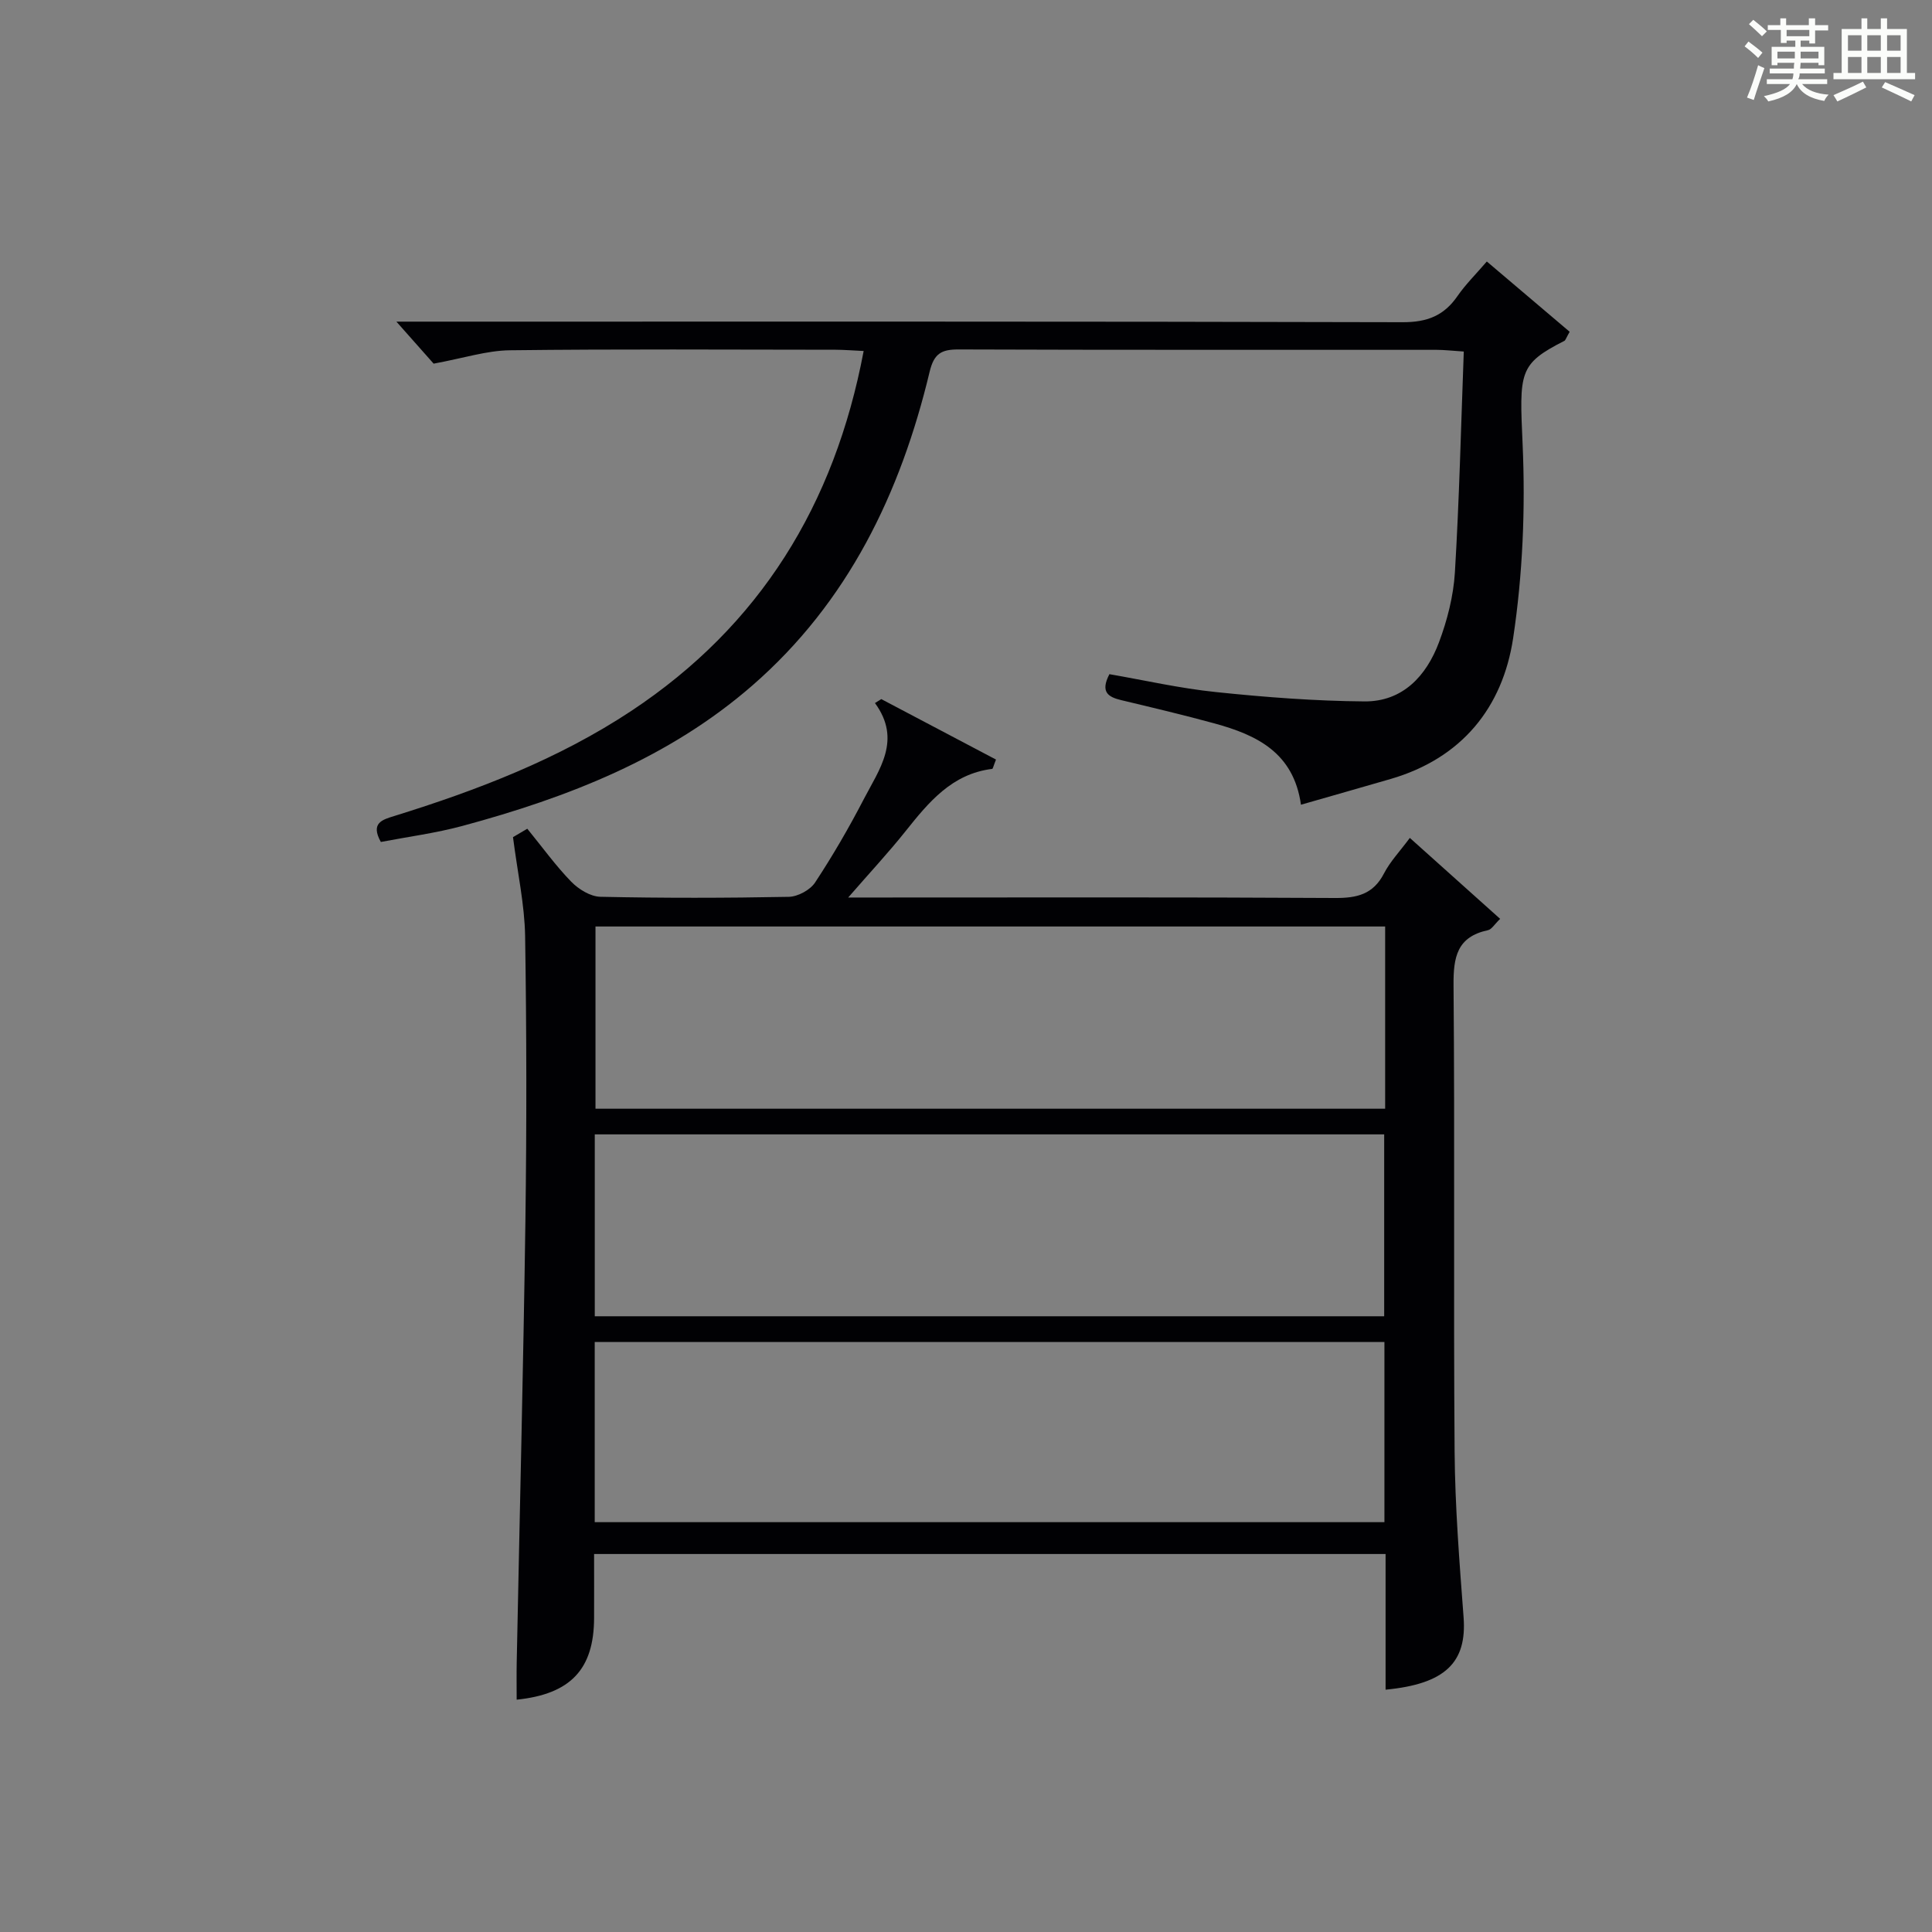
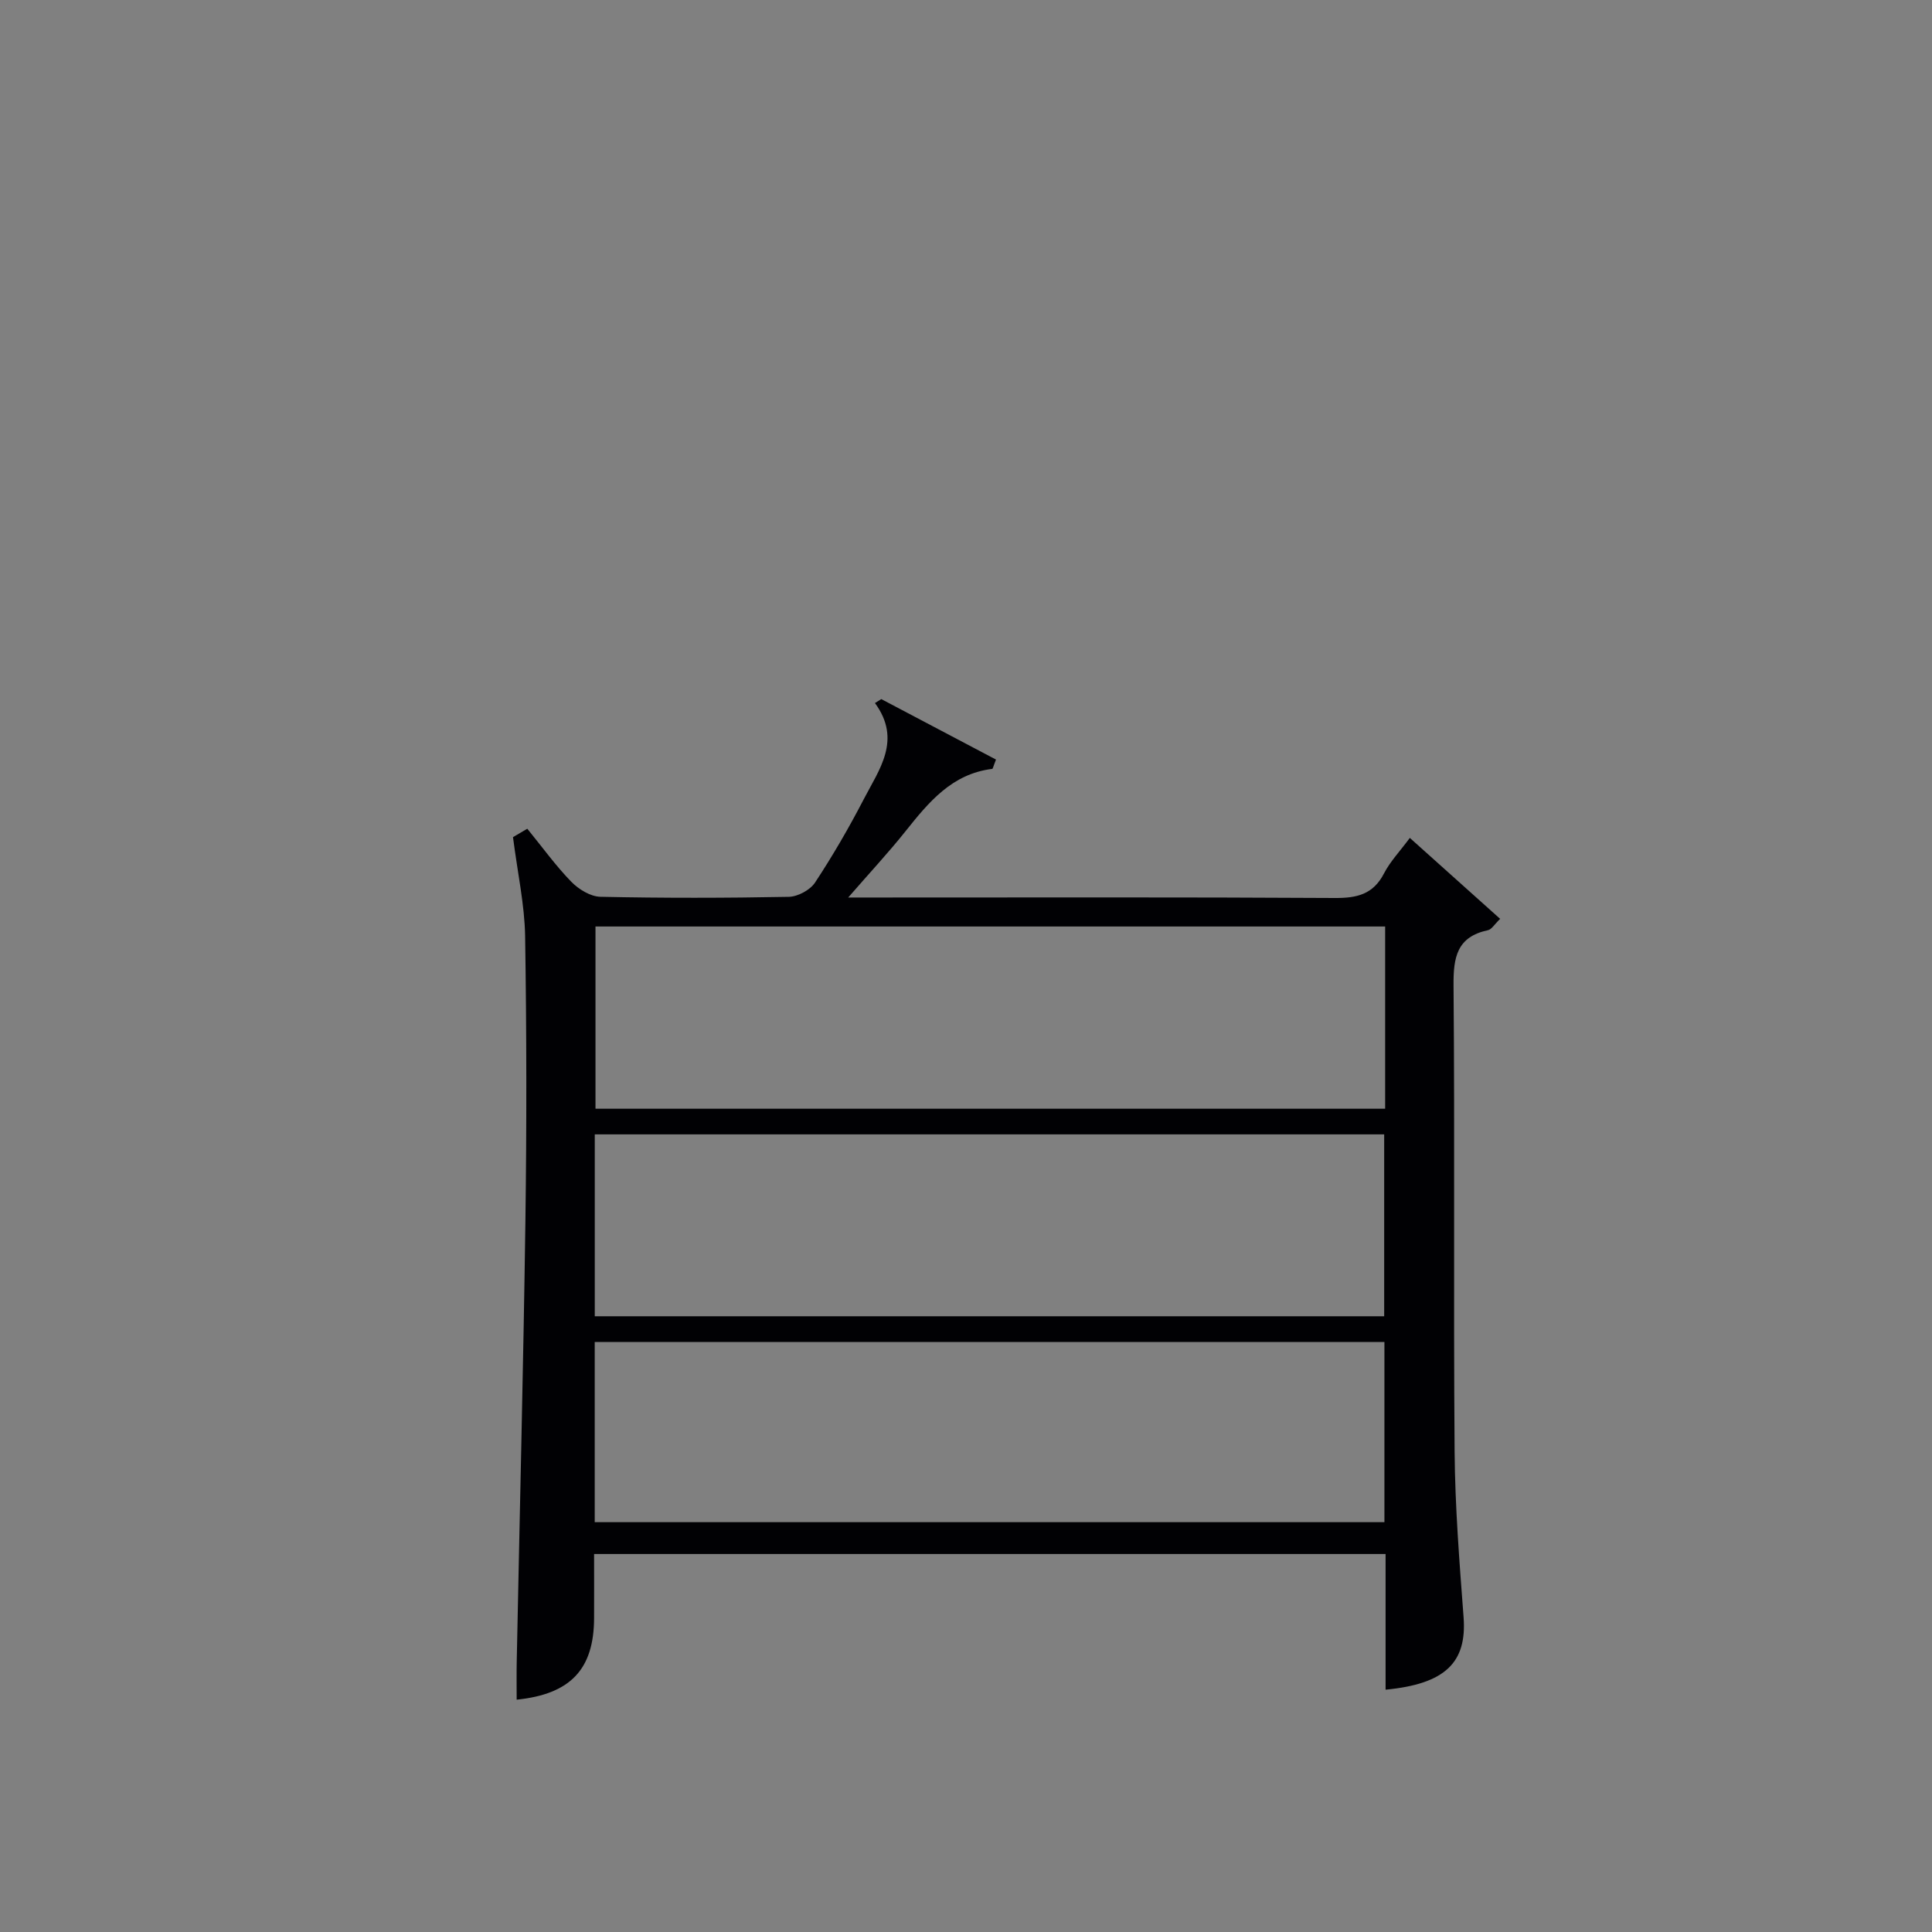
<svg xmlns="http://www.w3.org/2000/svg" version="1.1" id="漢_ZDIC_典" x="0px" y="0px" viewBox="0 0 400 400" style="enable-background:new 0 0 400 400;" xml:space="preserve">
  <rect x="0" y="0" width="400" height="400" fill="#808080" stroke="none" />
  <style type="text/css">
	.st1{fill:#010104;}
	.st0{fill:#fbfcfa;}
</style>
  <g>
-     <path class="st0" d="M361.2,9.6l0.8-1c0.9,0.7,1.9,1.4,2.9,2.3L364,12C363,11,362,10.2,361.2,9.6z M361.7,20.2   c0.9-2.1,1.6-4.3,2.3-6.7c0.4,0.2,0.8,0.4,1.3,0.6c-0.7,2.1-1.5,4.3-2.2,6.6L361.7,20.2z M362.1,5l0.9-0.9c1,0.8,2,1.6,2.8,2.4   l-1,1C363.9,6.6,363,5.8,362.1,5z M374.6,3.8h1.2v1.4h2.7v1.1h-2.7v2.7h-1.2V8.4h-1.8v1.3h4.9v3.8h-1.2v-0.5h-3.7   c0,0.4-0.1,0.9-0.1,1.2h5.1v1h-5.2c0,0.5-0.1,0.9-0.3,1.2h6v1h-5.2c1.1,1.3,2.9,2,5.5,2.2c-0.4,0.4-0.7,0.8-0.9,1.3   c-2.9-0.5-4.8-1.6-5.7-3.5H372c-0.8,1.7-2.7,2.9-5.9,3.6c-0.2-0.4-0.6-0.8-0.9-1.1c2.8-0.6,4.6-1.4,5.4-2.5h-4.8v-1h5.3   c0.1-0.3,0.2-0.7,0.2-1.2h-4.9v-1h5c0-0.4,0-0.8,0.1-1.2H368v0.5h-1.2V9.7h4.9V8.4h-1.8v0.5h-1.2V6.2H366V5.2h2.6V3.8h1.2v1.4h4.7   V3.8z M368,12.1h3.6c0-0.4,0-0.9,0-1.4H368V12.1z M369.9,7.5h4.7V6.2h-4.7V7.5z M376.5,10.7h-3.7c0,0.5,0,1,0,1.4h3.7V10.7z" />
-     <path class="st0" d="M385.3,3.8h1.3V6h2.8V3.8h1.3V6h4.1v9.1h1.7v1.3h-16.9v-1.3h1.7V6h4.1V3.8z M385.7,16.9l0.7,1.2   c-1.8,0.9-3.8,1.9-6,2.9c-0.2-0.4-0.5-0.8-0.8-1.3C381.9,18.7,383.9,17.8,385.7,16.9z M382.6,10.5h2.8V7.3h-2.8V10.5z M382.6,15.1   h2.8v-3.3h-2.8V15.1z M386.6,10.5h2.8V7.3h-2.8V10.5z M386.6,15.1h2.8v-3.3h-2.8V15.1z M390.3,17c2.1,0.9,4.1,1.8,6.1,2.7l-0.7,1.3   c-2.2-1.1-4.2-2-6.1-2.9L390.3,17z M393.5,7.3h-2.8v3.2h2.8V7.3z M390.7,15.1h2.8v-3.3h-2.8V15.1z" />
    <path class="st1" d="M286.87,349.83c0-9.53,0-18.65,0-28.09c-54.62,0-108.87,0-163.87,0c0,4.45,0.02,8.87,0,13.28   c-0.04,10.55-4.83,15.73-16.03,16.88c0-2.61-0.04-5.19,0.01-7.76c0.61-30.45,1.37-60.89,1.8-91.34   c0.27-19.66,0.25-39.33-0.06-58.99c-0.11-6.51-1.55-13-2.51-20.49c0.11-0.07,1.46-0.86,2.96-1.74c3.15,3.86,5.88,7.66,9.1,10.97   c1.53,1.57,3.98,3.08,6.05,3.12c12.99,0.28,25.99,0.26,38.99,0.01c1.87-0.04,4.42-1.41,5.44-2.96c3.65-5.54,7-11.31,10.06-17.21   c3.2-6.19,7.95-12.3,2.34-19.95c0.44-0.27,0.87-0.55,1.31-0.82c7.95,4.19,15.9,8.38,23.75,12.52c-0.55,1.38-0.64,1.91-0.79,1.93   c-8.35,1.03-13.15,6.9-17.95,12.92c-3.5,4.39-7.34,8.51-11.86,13.71c2.81,0,4.53,0,6.26,0c31.49,0,62.99-0.09,94.48,0.1   c4.6,0.03,7.96-0.75,10.2-5.1c1.28-2.47,3.29-4.57,5.34-7.34c6.23,5.58,12.34,11.06,18.7,16.76c-1.17,1.12-1.76,2.19-2.54,2.35   c-6.41,1.37-7.16,5.59-7.11,11.42c0.28,32.16-0.03,64.32,0.22,96.48c0.09,11.45,1,22.91,1.86,34.35   C303.72,344.16,299.27,348.65,286.87,349.83z M286.78,191.82c-54.81,0-109.16,0-163.49,0c0,12.83,0,25.26,0,37.73   c54.64,0,108.99,0,163.49,0C286.78,216.87,286.78,204.57,286.78,191.82z M123.14,272.52c54.85,0,109.2,0,163.44,0   c0-12.82,0-25.23,0-37.66c-54.68,0-109.01,0-163.44,0C123.14,247.61,123.14,259.91,123.14,272.52z M123.13,315.15   c54.8,0,109.17,0,163.5,0c0-12.69,0-24.95,0-37.31c-54.66,0-109.02,0-163.5,0C123.13,290.42,123.13,302.57,123.13,315.15z" />
-     <path class="st1" d="M269.35,166.61c-1.52-10.84-9.22-14.45-17.89-16.83c-6.4-1.75-12.86-3.28-19.31-4.82c-2.66-0.64-4.41-1.63-2.46-5.38   c7.18,1.24,14.6,2.94,22.11,3.71c10.19,1.06,20.46,1.85,30.7,1.93c7.91,0.06,12.81-5.27,15.42-12.22c1.73-4.61,3-9.59,3.3-14.48   c0.91-15.07,1.26-30.17,1.84-45.74c-2.46-0.16-4.06-0.35-5.65-0.35c-32.99-0.02-65.97,0.04-98.96-0.08   c-3.56-0.01-5.08,0.86-5.98,4.62c-6.01,25.12-16.87,47.68-36.69,64.94c-17.32,15.08-38.21,23.2-60.04,29.09   c-5.56,1.5-11.32,2.25-16.89,3.32c-2.21-3.96,0.35-4.62,2.8-5.38c17.2-5.34,34-11.78,49.05-21.75   c26.59-17.61,42.09-42.63,48.11-74.52c-2.29-0.11-4.04-0.25-5.79-0.26c-22.49-0.02-44.98-0.16-67.47,0.11   c-4.77,0.06-9.52,1.62-15.77,2.77c-1.55-1.75-4.36-4.93-7.71-8.7c2.15,0,4.04,0,5.94,0c67.47,0,134.94-0.06,202.41,0.12   c5.04,0.01,8.52-1.34,11.32-5.39c1.68-2.43,3.82-4.54,6.09-7.18c5.94,5.04,11.63,9.87,17.15,14.55c-0.75,1.32-0.85,1.75-1.09,1.88   c-9.5,4.82-9.31,6.48-8.65,21.39c0.59,13.35,0.03,26.96-1.96,40.16c-2.18,14.4-10.66,24.88-25.37,29.16   C281.88,163.03,275.86,164.74,269.35,166.61z" />
  </g>
</svg>